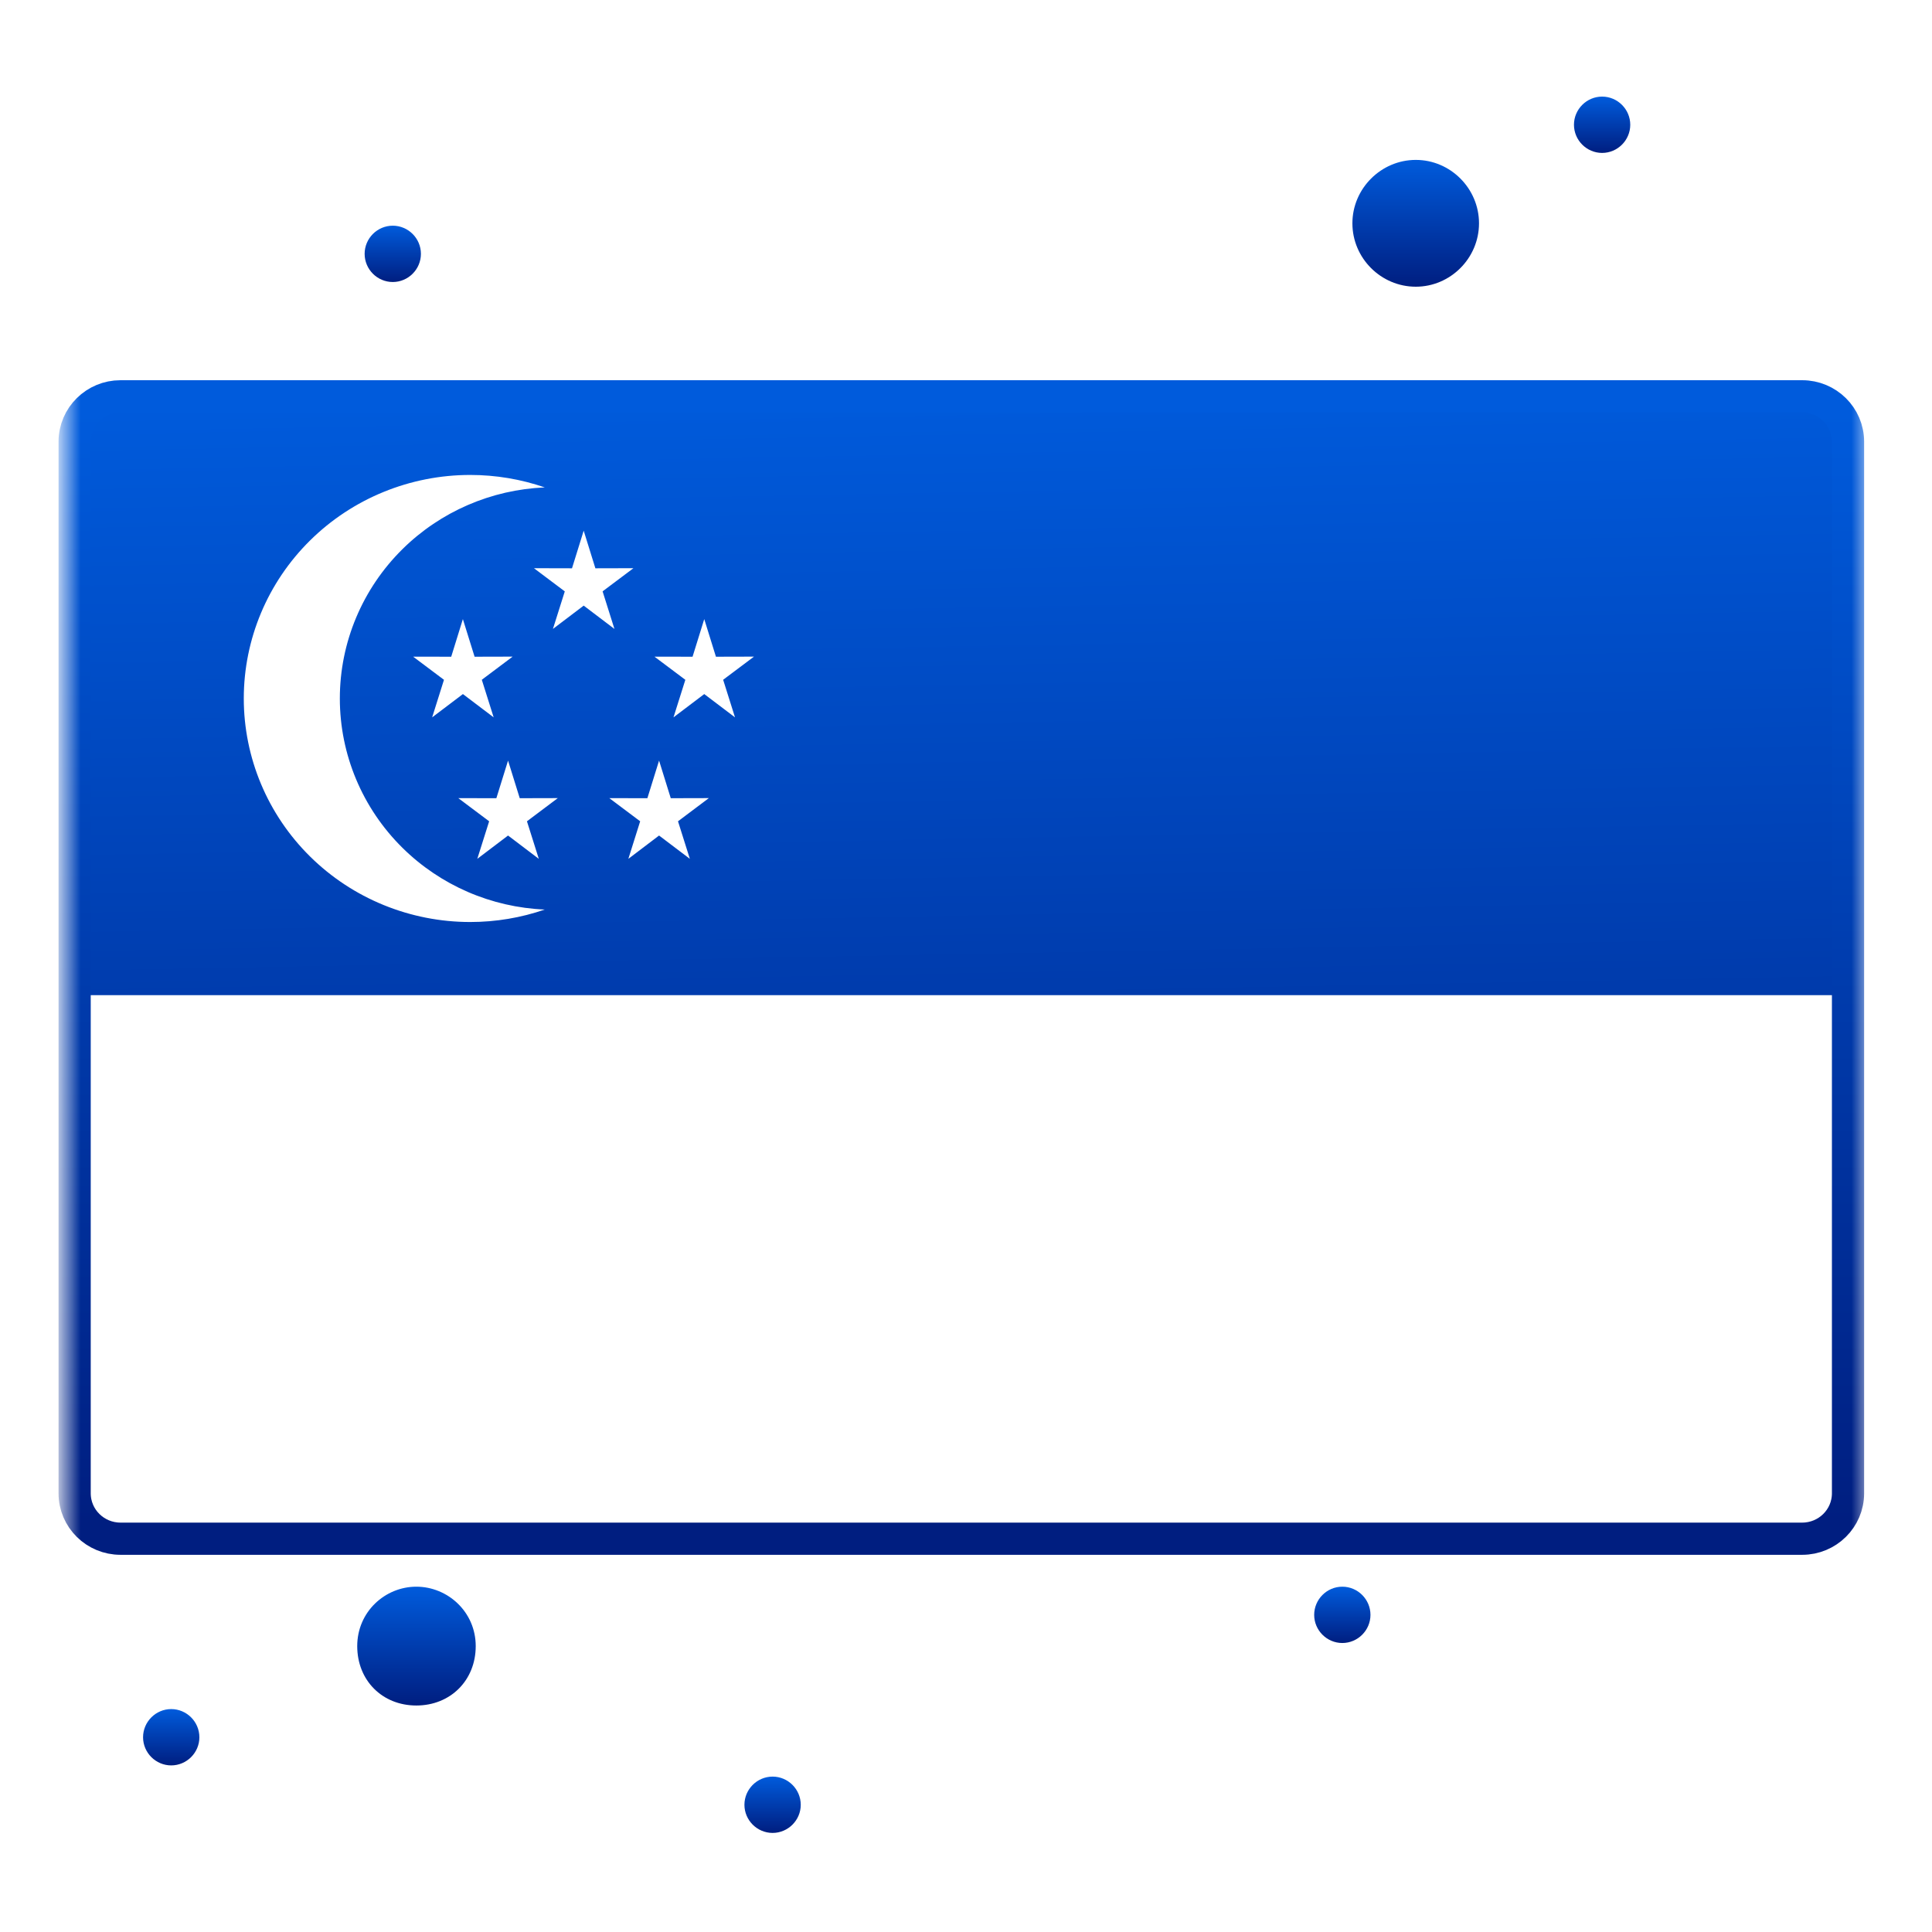
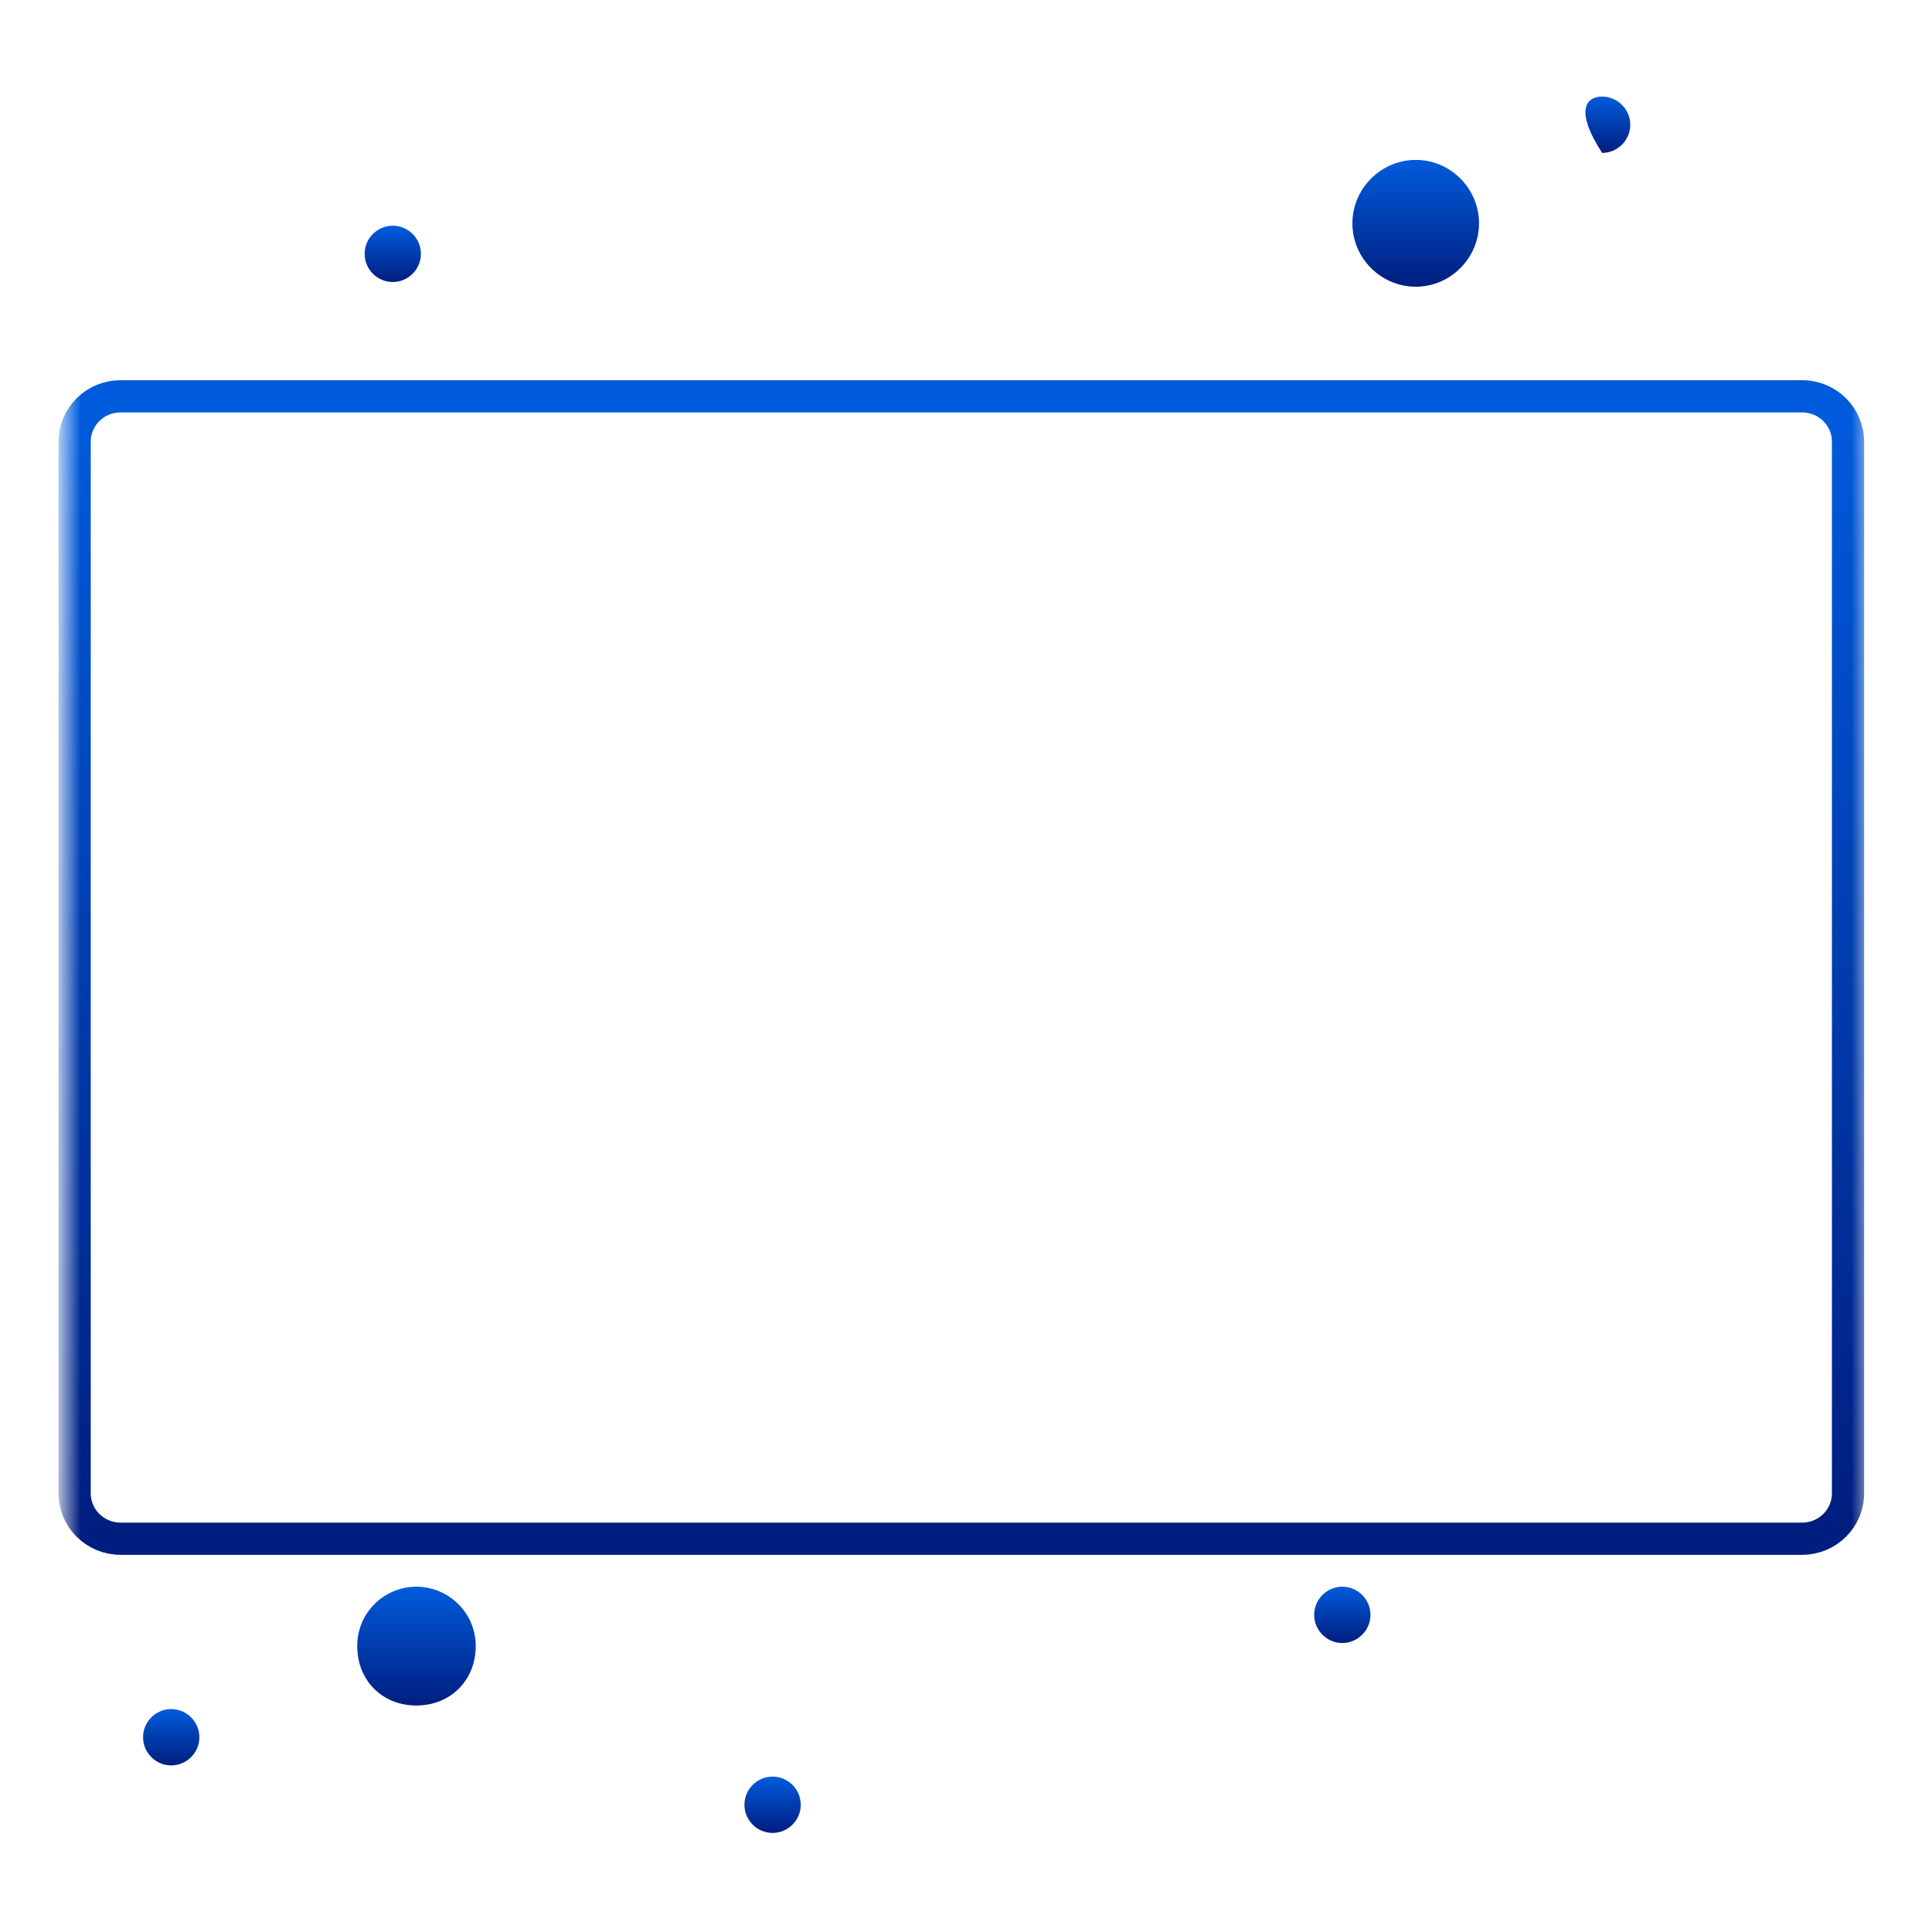
<svg xmlns="http://www.w3.org/2000/svg" width="60" height="60" viewBox="0 0 60 60" fill="none">
  <path d="M12.93 49.276C11.959 49.276 11.094 50.055 11.094 51.121C11.094 52.188 11.873 52.966 12.93 52.966C13.986 52.966 14.774 52.188 14.774 51.121C14.774 50.055 13.9 49.276 12.93 49.276Z" fill="url(#paint0_linear_240_2252)" />
  <path d="M41.687 49.276C42.167 49.276 42.561 49.67 42.561 50.151C42.561 50.631 42.167 51.025 41.687 51.025C41.207 51.025 40.813 50.631 40.813 50.151C40.813 49.67 41.207 49.276 41.687 49.276Z" fill="url(#paint1_linear_240_2252)" />
-   <path d="M49.755 3C50.235 3 50.629 3.394 50.629 3.874C50.629 4.355 50.235 4.749 49.755 4.749C49.275 4.749 48.881 4.355 48.881 3.874C48.881 3.394 49.275 3 49.755 3Z" fill="url(#paint2_linear_240_2252)" />
+   <path d="M49.755 3C50.235 3 50.629 3.394 50.629 3.874C50.629 4.355 50.235 4.749 49.755 4.749C48.881 3.394 49.275 3 49.755 3Z" fill="url(#paint2_linear_240_2252)" />
  <path d="M23.994 55.174C24.474 55.174 24.868 55.568 24.868 56.049C24.868 56.529 24.474 56.923 23.994 56.923C23.513 56.923 23.119 56.529 23.119 56.049C23.119 55.568 23.513 55.174 23.994 55.174Z" fill="url(#paint3_linear_240_2252)" />
  <path d="M5.317 53.077C5.798 53.077 6.192 53.471 6.192 53.952C6.192 54.432 5.798 54.826 5.317 54.826C4.837 54.826 4.443 54.432 4.443 53.952C4.443 53.471 4.837 53.077 5.317 53.077Z" fill="url(#paint4_linear_240_2252)" />
  <mask id="mask0_240_2252" style="mask-type:luminance" maskUnits="userSpaceOnUse" x="2" y="6" width="56" height="49">
    <path d="M58 6H2V54.375H58V6Z" fill="white" />
  </mask>
  <g mask="url(#mask0_240_2252)">
-     <path fill-rule="evenodd" clip-rule="evenodd" d="M2 13.719C2 12.77 2.779 12 3.741 12H55.97C56.931 12 57.711 12.77 57.711 13.719V30.906H2V13.719ZM15.331 22.278L14.376 21.555L13.421 22.278L13.788 21.112L12.83 20.393L14.013 20.395L14.375 19.227L14.739 20.395L15.921 20.392L14.963 21.111L15.331 22.278ZM21.871 21.555L22.826 22.278L22.458 21.111L23.416 20.392L22.234 20.395L21.871 19.227L21.508 20.395L20.325 20.393L21.284 21.112L20.916 22.278L21.871 21.555ZM19.082 19.532L18.127 18.808L17.172 19.532L17.54 18.366L16.582 17.646L17.764 17.649L18.127 16.481L18.49 17.649L19.672 17.646L18.714 18.365L19.082 19.532ZM15.778 25.948L16.733 26.672L16.365 25.506L17.323 24.786L16.141 24.789L15.778 23.621L15.415 24.789L14.233 24.787L15.191 25.506L14.823 26.672L15.778 25.948ZM21.424 26.672L20.468 25.948L19.514 26.672L19.881 25.506L18.923 24.787L20.105 24.789L20.468 23.621L20.831 24.789L22.014 24.786L21.056 25.506L21.424 26.672ZM12.5 17.053C13.68 15.888 15.258 15.206 16.919 15.137C16.181 14.883 15.399 14.75 14.603 14.75C12.738 14.75 10.949 15.481 9.631 16.783C8.312 18.085 7.571 19.851 7.571 21.692C7.571 23.533 8.312 25.299 9.631 26.601C10.949 27.903 12.738 28.634 14.603 28.634C15.399 28.634 16.181 28.501 16.919 28.247C15.258 28.178 13.68 27.496 12.5 26.331C11.254 25.101 10.554 23.432 10.554 21.692C10.554 19.952 11.254 18.283 12.5 17.053Z" fill="url(#paint5_linear_240_2252)" />
    <path d="M55.97 12.308H3.741C2.961 12.308 2.318 12.934 2.318 13.719V46.375C2.318 47.16 2.961 47.786 3.741 47.786H55.97C56.749 47.786 57.392 47.16 57.392 46.375V13.719C57.392 12.934 56.749 12.308 55.97 12.308Z" stroke="url(#paint6_linear_240_2252)" />
  </g>
  <path d="M43.969 8.904C45.045 8.904 45.932 8.017 45.932 6.935C45.932 5.853 45.045 4.966 43.969 4.966C42.893 4.966 42 5.853 42 6.935C42 8.017 42.887 8.904 43.969 8.904Z" fill="url(#paint7_linear_240_2252)" />
  <path d="M12.198 7.009C12.678 7.009 13.072 7.403 13.072 7.883C13.072 8.364 12.678 8.758 12.198 8.758C11.717 8.758 11.324 8.364 11.324 7.883C11.324 7.403 11.717 7.009 12.198 7.009Z" fill="url(#paint8_linear_240_2252)" />
  <defs>
    <linearGradient id="paint0_linear_240_2252" x1="12.934" y1="49.276" x2="12.934" y2="52.966" gradientUnits="userSpaceOnUse">
      <stop stop-color="#005BDC" />
      <stop offset="1" stop-color="#001E80" />
    </linearGradient>
    <linearGradient id="paint1_linear_240_2252" x1="41.687" y1="49.276" x2="41.687" y2="51.025" gradientUnits="userSpaceOnUse">
      <stop stop-color="#005BDC" />
      <stop offset="1" stop-color="#001E80" />
    </linearGradient>
    <linearGradient id="paint2_linear_240_2252" x1="49.755" y1="3" x2="49.755" y2="4.749" gradientUnits="userSpaceOnUse">
      <stop stop-color="#005BDC" />
      <stop offset="1" stop-color="#001E80" />
    </linearGradient>
    <linearGradient id="paint3_linear_240_2252" x1="23.994" y1="55.174" x2="23.994" y2="56.923" gradientUnits="userSpaceOnUse">
      <stop stop-color="#005BDC" />
      <stop offset="1" stop-color="#001E80" />
    </linearGradient>
    <linearGradient id="paint4_linear_240_2252" x1="5.317" y1="53.077" x2="5.317" y2="54.826" gradientUnits="userSpaceOnUse">
      <stop stop-color="#005BDC" />
      <stop offset="1" stop-color="#001E80" />
    </linearGradient>
    <linearGradient id="paint5_linear_240_2252" x1="29.855" y1="12" x2="30.534" y2="48.438" gradientUnits="userSpaceOnUse">
      <stop stop-color="#005BDC" />
      <stop offset="1" stop-color="#001E80" />
    </linearGradient>
    <linearGradient id="paint6_linear_240_2252" x1="29.855" y1="12.808" x2="29.855" y2="47.286" gradientUnits="userSpaceOnUse">
      <stop stop-color="#005BDC" />
      <stop offset="1" stop-color="#001E80" />
    </linearGradient>
    <linearGradient id="paint7_linear_240_2252" x1="43.966" y1="4.966" x2="43.966" y2="8.904" gradientUnits="userSpaceOnUse">
      <stop stop-color="#005BDC" />
      <stop offset="1" stop-color="#001E80" />
    </linearGradient>
    <linearGradient id="paint8_linear_240_2252" x1="12.198" y1="7.009" x2="12.198" y2="8.758" gradientUnits="userSpaceOnUse">
      <stop stop-color="#005BDC" />
      <stop offset="1" stop-color="#001E80" />
    </linearGradient>
  </defs>
</svg>